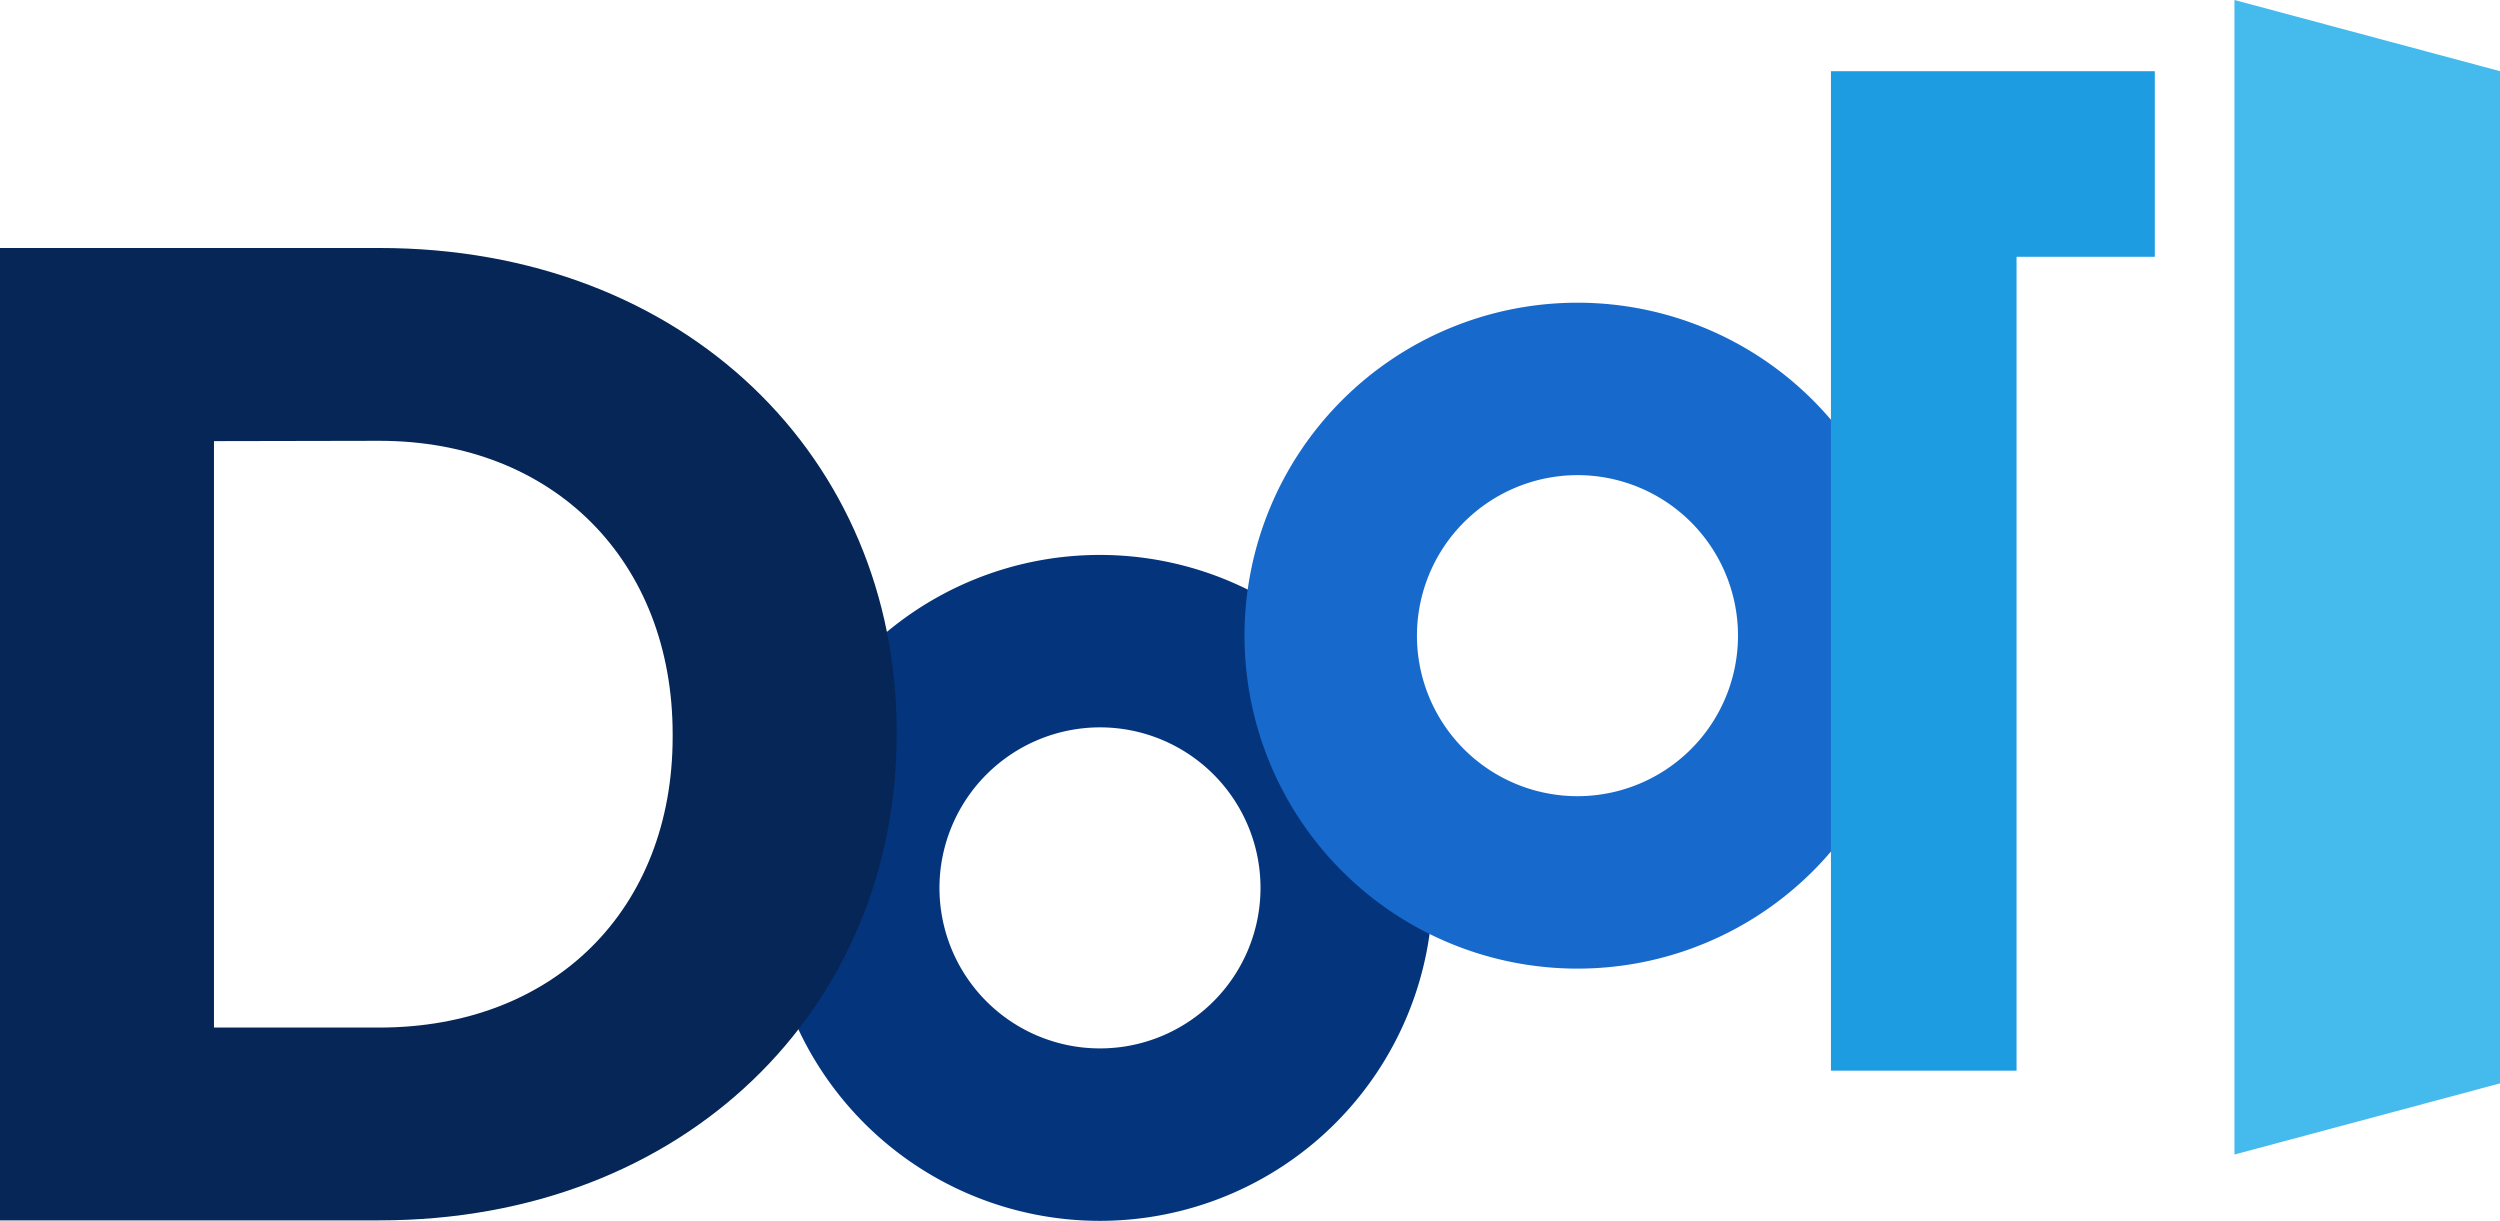
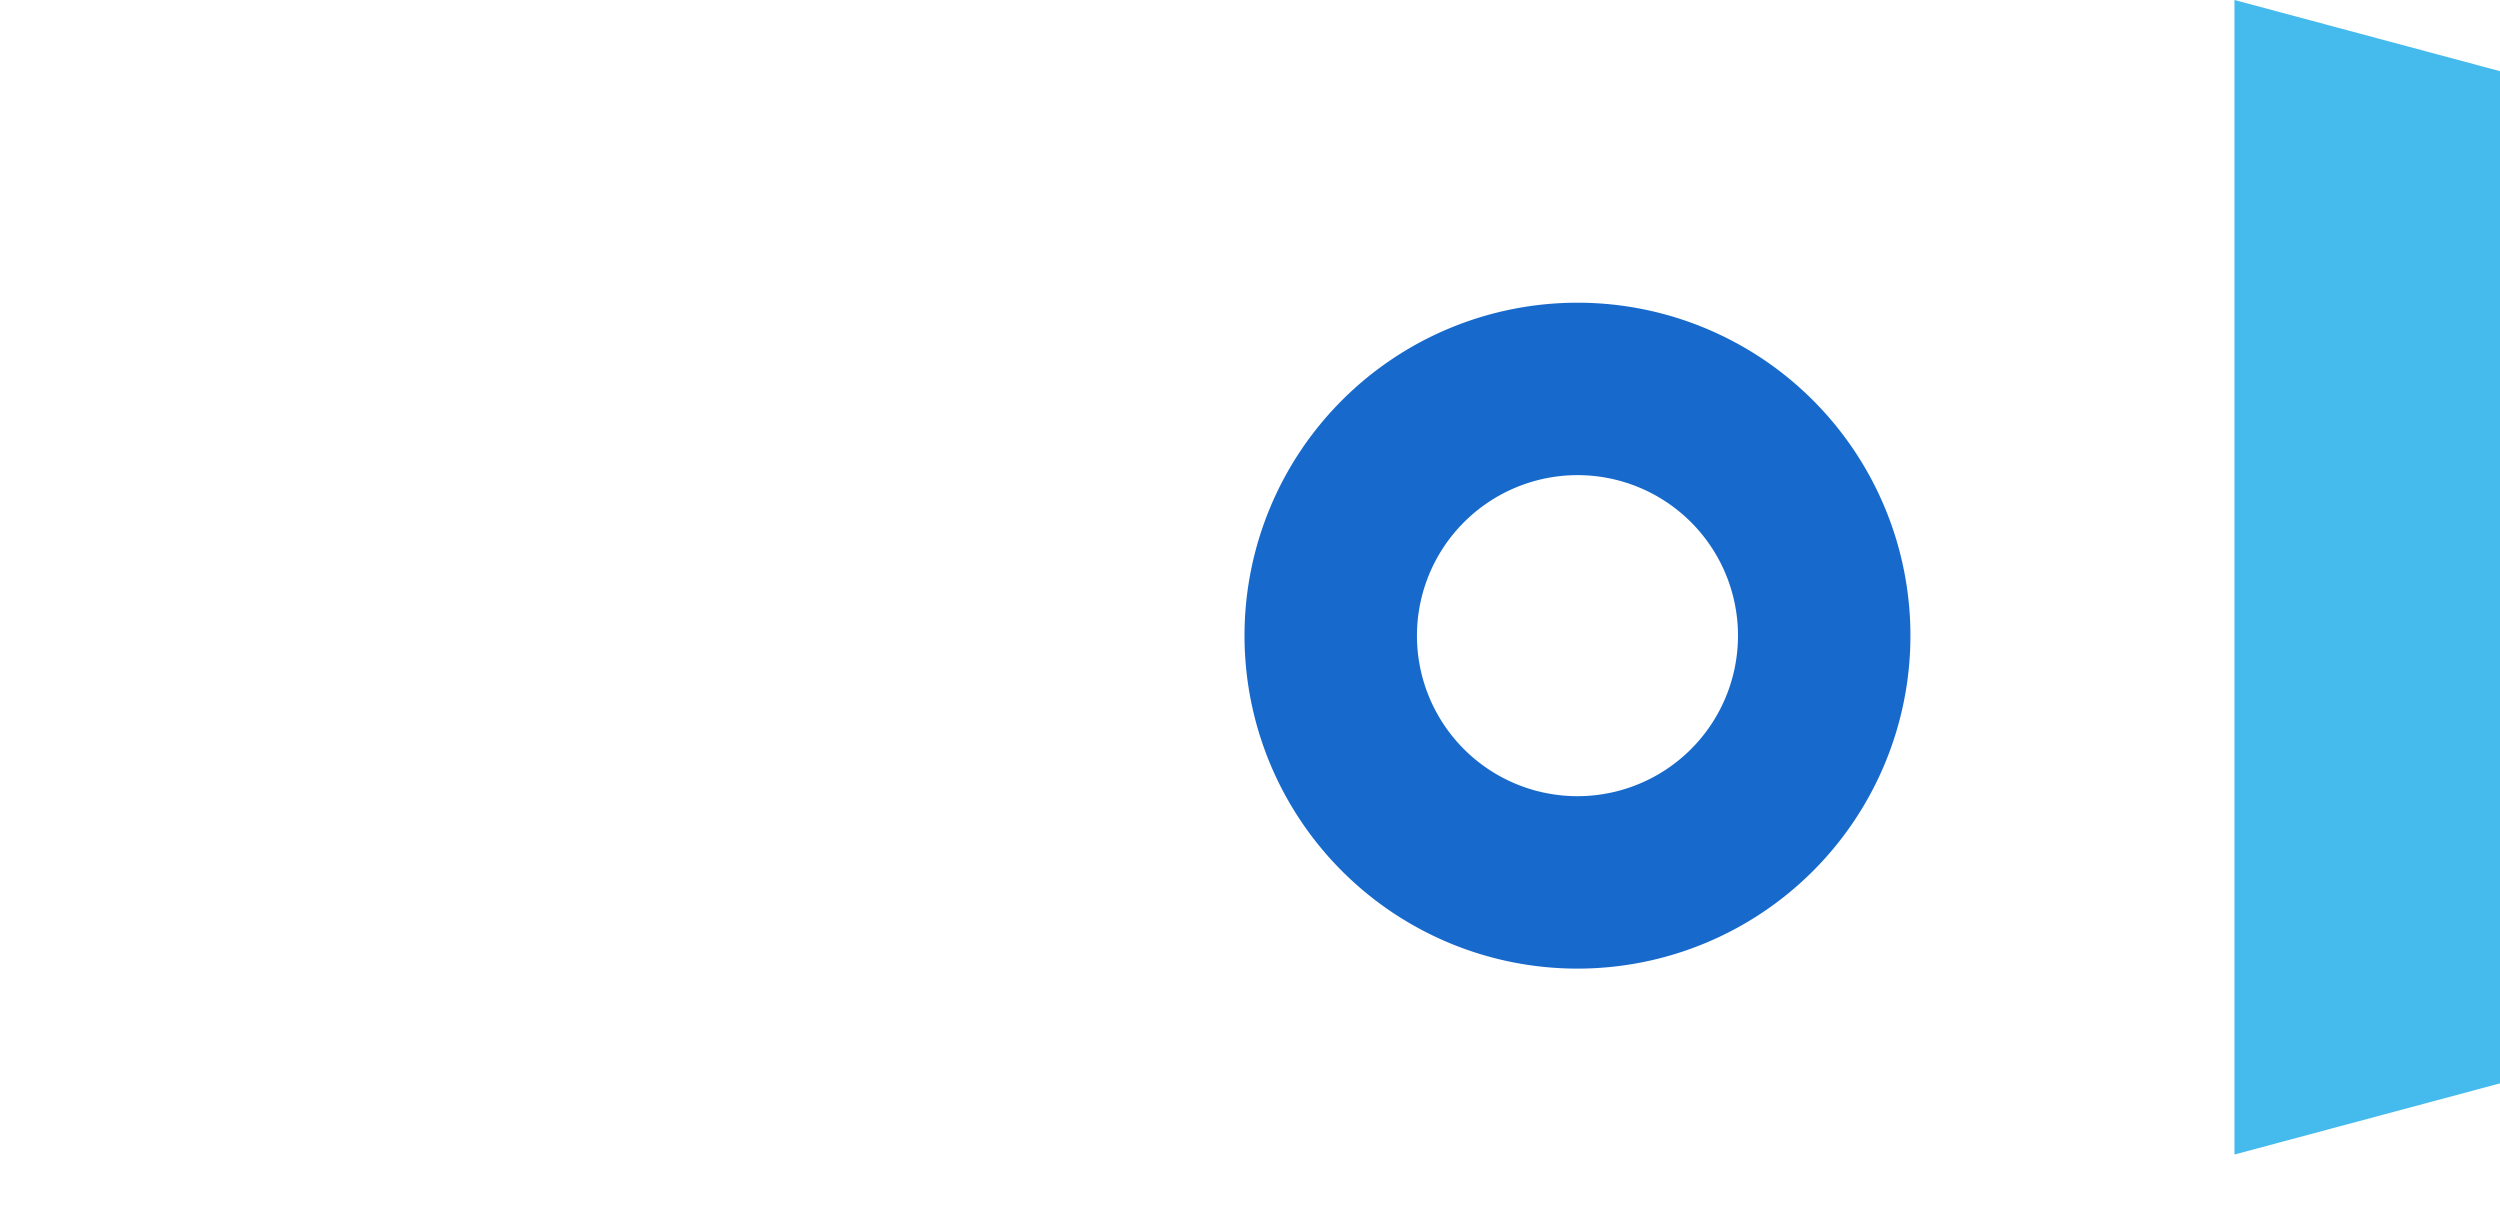
<svg xmlns="http://www.w3.org/2000/svg" viewBox="0 0 159.48 77.88">
  <defs>
    <style>.cls-1{fill:#04357c;}.cls-2{fill:#176acc;}.cls-3{fill:#052656;}.cls-4{fill:#1e9ce2;}.cls-5{fill:#45baed;}</style>
  </defs>
  <g id="レイヤー_2" data-name="レイヤー 2">
    <g id="Layer_1" data-name="Layer 1">
-       <path class="cls-1" d="M70.16,46.4A10.24,10.24,0,1,1,59.93,56.64,10.25,10.25,0,0,1,70.16,46.4m0-11A21.24,21.24,0,1,0,91.4,56.64,21.24,21.24,0,0,0,70.16,35.4Z" />
      <path class="cls-2" d="M100.63,30.31A10.24,10.24,0,1,1,90.39,40.55a10.25,10.25,0,0,1,10.24-10.24m0-11a21.24,21.24,0,1,0,21.24,21.24,21.24,21.24,0,0,0-21.24-21.24Z" />
-       <path class="cls-3" d="M0,15.82H24.2c19.51,0,33,13.39,33,30.85v.18c0,17.46-13.47,31-33,31H0ZM13.65,28.14V65.55H24.2C35.37,65.55,42.91,58,42.91,47v-.17c0-11-7.54-18.71-18.71-18.71Z" />
-       <path class="cls-4" d="M116.8,4.54V68.3h11.84V16.38h8.82V4.54Z" />
      <polygon class="cls-5" points="159.48 4.54 159.48 69.11 142.54 73.65 142.54 0 159.48 4.54" />
    </g>
  </g>
</svg>